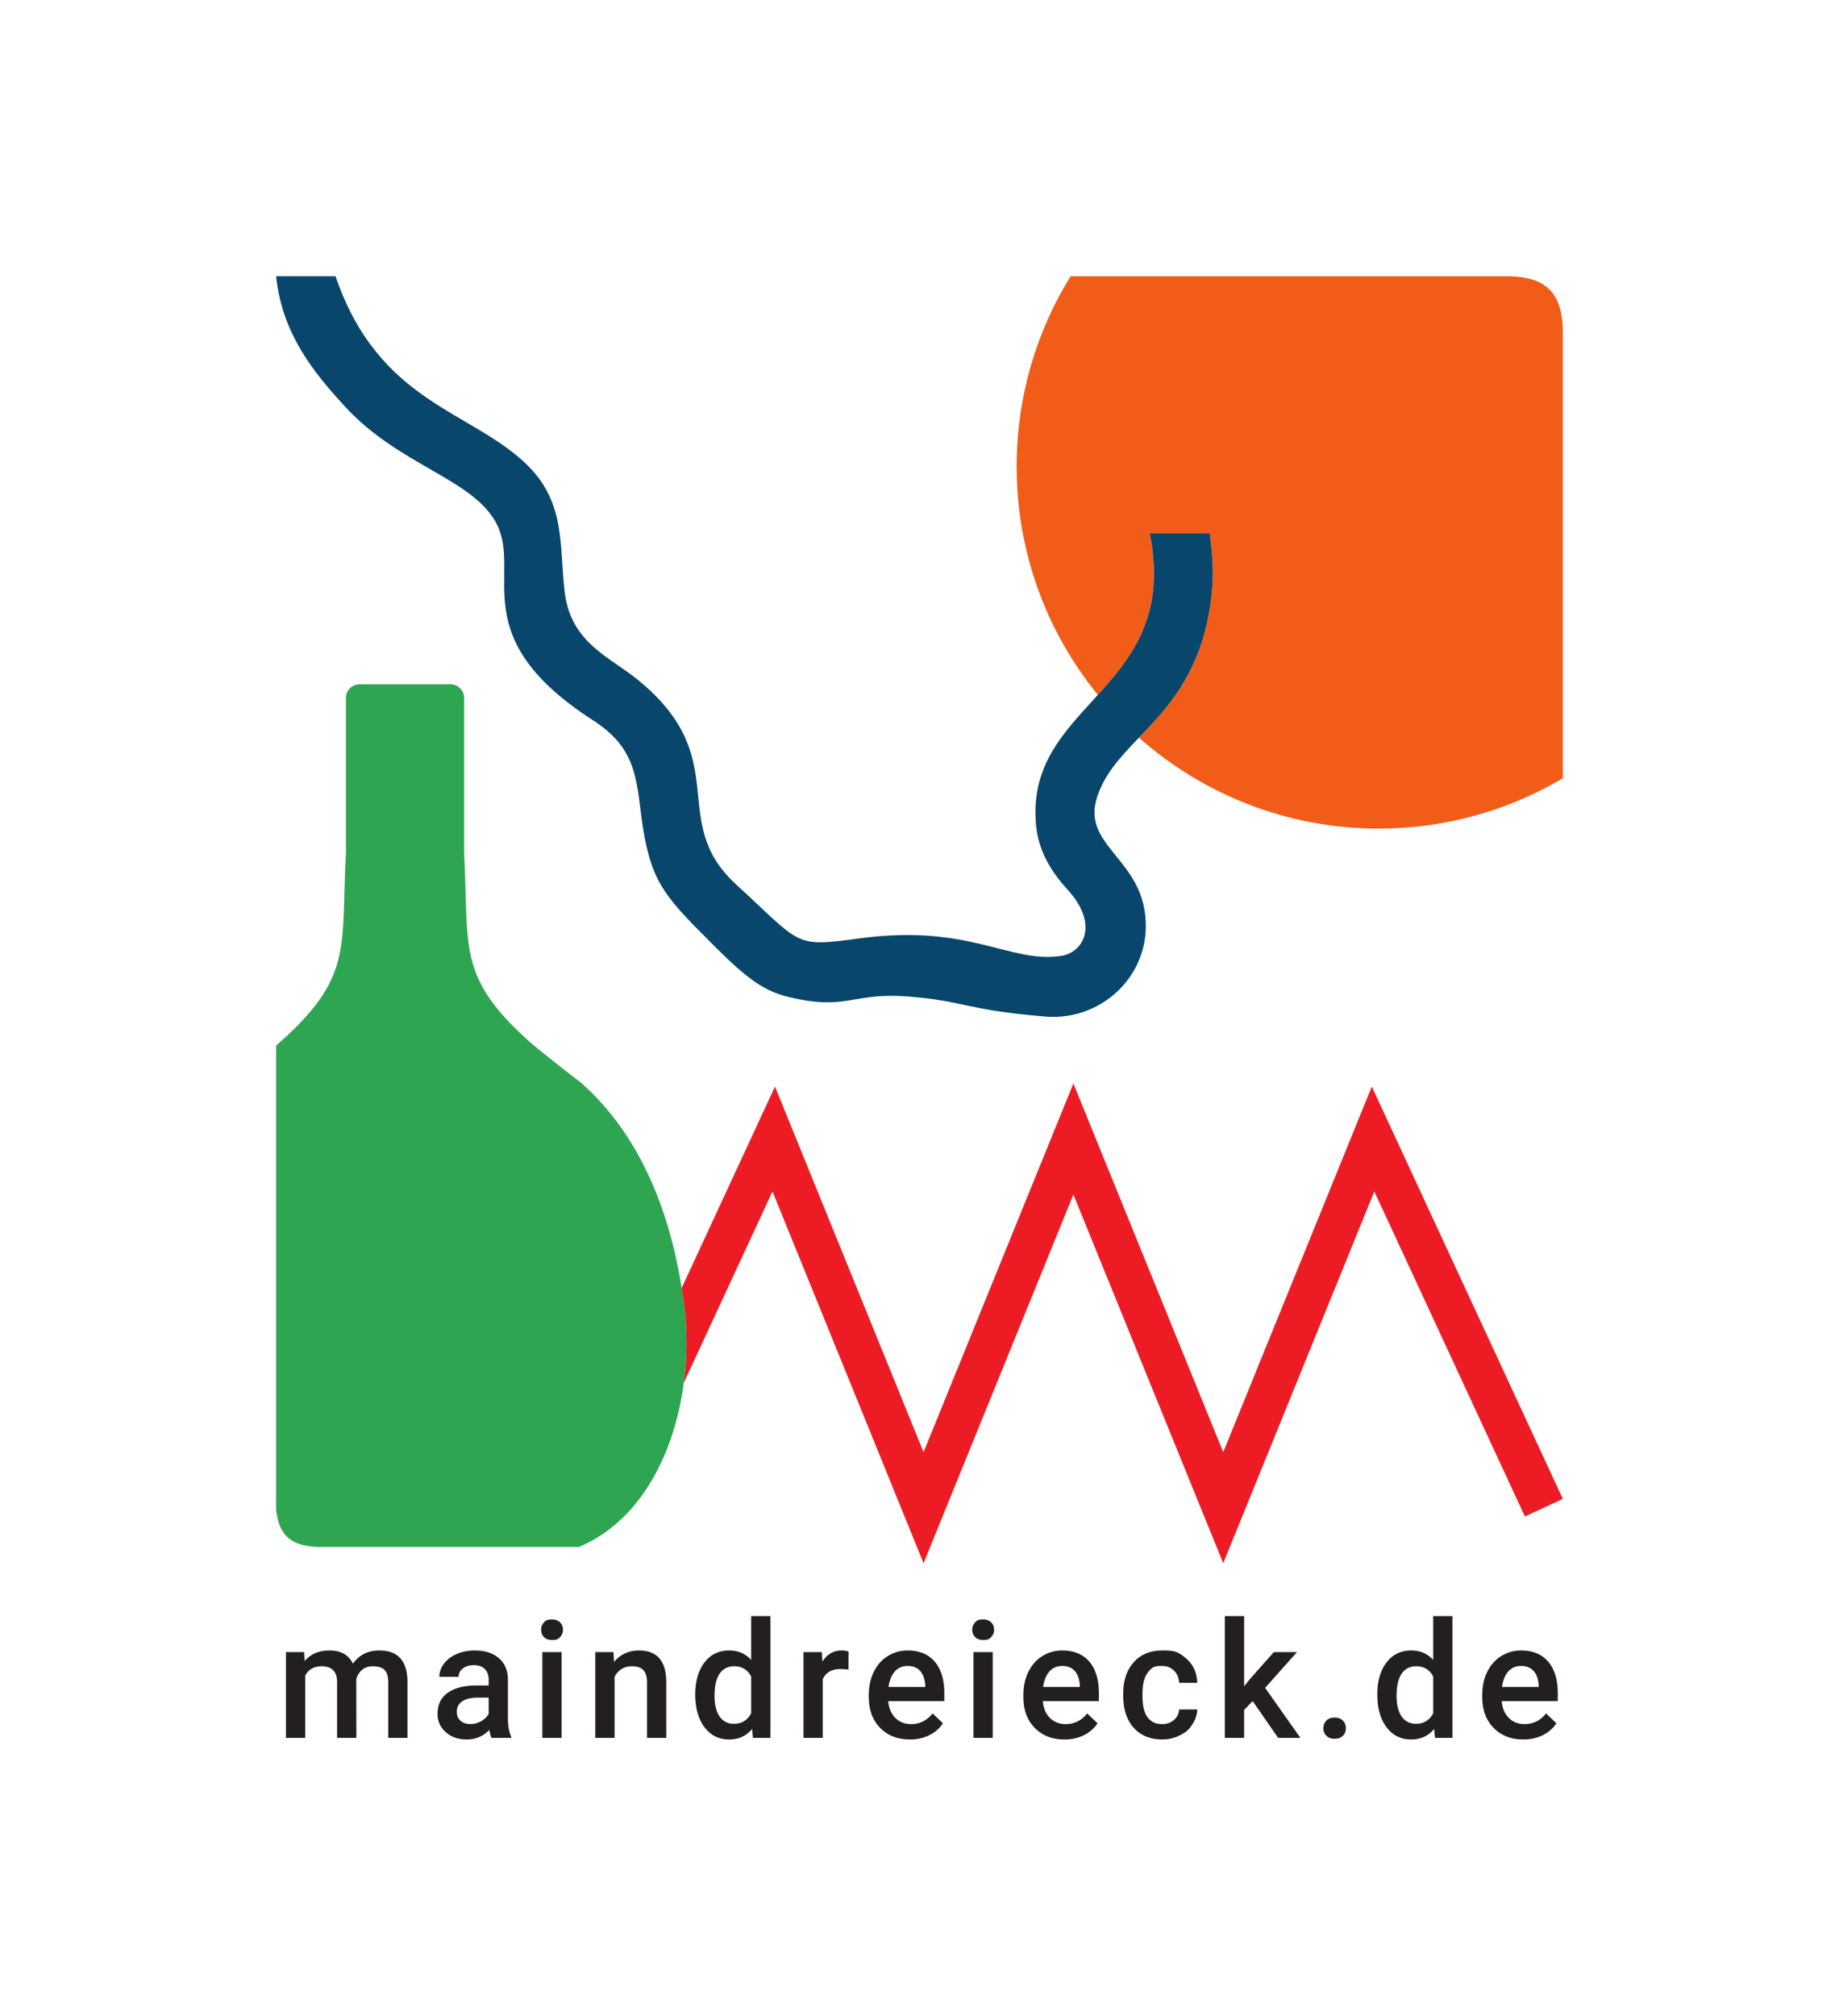
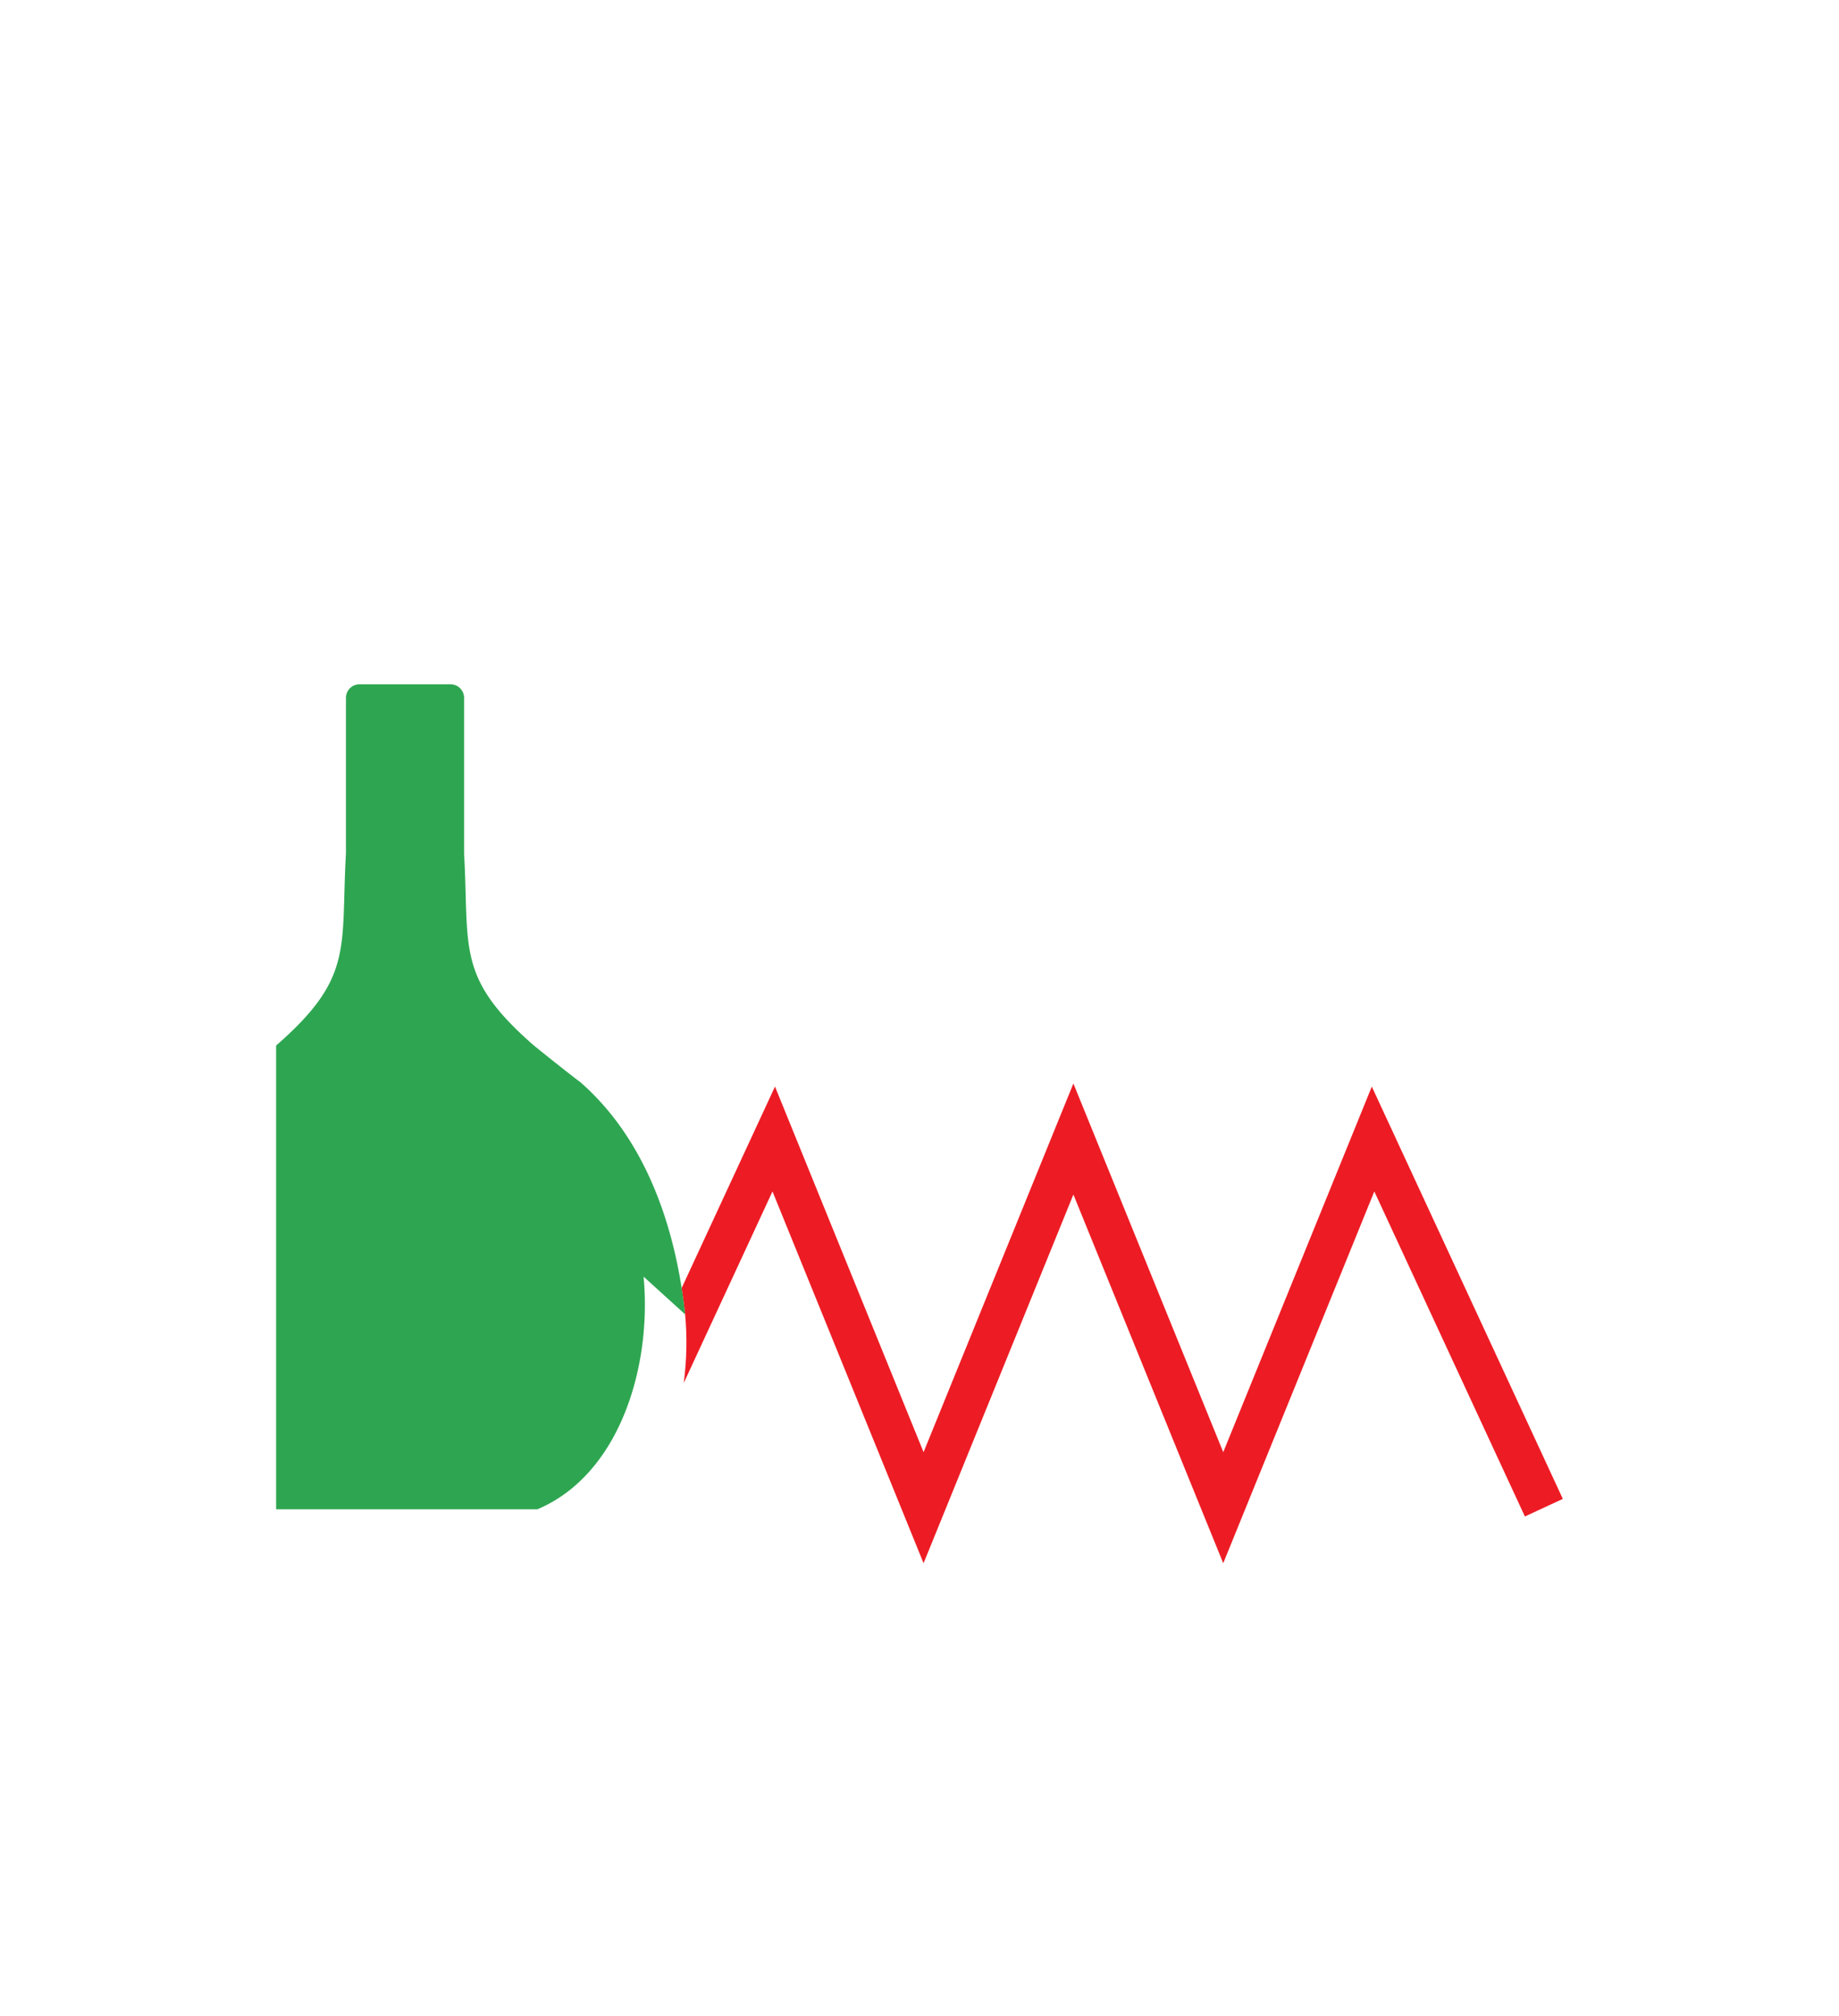
<svg xmlns="http://www.w3.org/2000/svg" data-bbox="90.325 90.346 420.932 478.57" width="601.6" height="659.24" viewBox="0 0 601.6 659.24" data-type="color">
  <g>
    <path d="m511.257 490.227-62.492-134.85-48.604 119.566-49.016-120.575-49.014 120.575-48.604-119.566-30.547 65.918c.45 2.867.842 5.73 1.148 8.573.682 7.263.546 14.897-.45 22.448l29.029-62.641 49.424 121.586 49.014-120.576 49.016 120.576 49.424-121.586 49.261 106.301z" fill="#ed1c24" data-color="1" />
-     <path d="M511.255 254.543V107.678c-.381-11.84-5.484-16.95-17.229-17.332h-143.8c-11.177 18.08-17.642 39.38-17.642 62.195 0 28.34 9.965 54.345 26.564 74.732 11.377-12.569 22.281-26.328 16.99-52.805l19.623-.012c.706 5.695 1.268 11.256.836 17.437-2.138 26.614-13.932 38.838-24.005 49.37 20.897 18.49 48.353 29.733 78.449 29.733 21.99 0 42.567-6.013 60.214-16.453" fill="#f25c19" data-color="2" />
-     <path d="M93.54 540.331v28.066h6.304v-20.335q1.583-3.088 5.37-3.087 4.927 0 5.058 4.953v18.469h6.303l-.026-19.246q.545-1.868 1.906-3.023 1.362-1.154 3.515-1.153 2.698 0 3.865 1.244 1.167 1.245 1.167 3.917v18.26h6.303v-18.441q-.052-5.007-2.321-7.575t-6.913-2.568q-5.55 0-8.612 4.307-2.075-4.306-7.703-4.307-5.136 0-8.093 3.45l-.182-2.931zm73.69 28.066v-.441q-1.065-2.256-1.065-6.044v-12.657q-.077-4.488-3.01-6.965-2.928-2.477-7.858-2.478-3.243.001-5.875 1.141-2.633 1.142-4.163 3.152t-1.53 4.319h6.302q0-1.66 1.376-2.736t3.526-1.077q2.491 0 3.71 1.31 1.22 1.31 1.22 3.488v1.843h-3.866q-6.199 0-9.533 2.399-3.331 2.4-3.332 6.886 0 3.554 2.671 5.967 2.672 2.412 6.9 2.412 4.358 0 7.366-3.139.312 1.815.727 2.62zm-16.588-5.616q-1.207-1.076-1.207-2.892 0-2.23 1.764-3.45 1.763-1.22 5.265-1.22h3.399v5.293q-.832 1.53-2.478 2.438a7.17 7.17 0 0 1-3.514.909q-2.024 0-3.23-1.078m33.081-22.45h-6.304v28.066h6.304zm-5.772-4.914q.921.946 2.633.946c1.712 0 2.023-.316 2.646-.946q.933-.949.933-2.374 0-1.454-.933-2.413-.934-.96-2.646-.96c-1.712 0-2.02.321-2.633.96q-.92.96-.921 2.413 0 1.425.921 2.374m16.792 4.914v28.066h6.302v-19.973q1.869-3.45 5.681-3.45 2.62 0 3.774 1.285 1.155 1.284 1.154 3.955v18.183h6.304V549.85q-.156-10.038-8.924-10.039-5.057 0-8.17 3.762l-.181-3.243zm35.752 24.617q3.048 3.968 7.976 3.968 4.72 0 7.548-3.424l.312 2.905h5.706v-39.842h-6.303v14.37q-2.75-3.113-7.211-3.113-5.058 0-8.066 3.93-3.01 3.93-3.01 10.415 0 6.822 3.048 10.79m4.915-17.547q1.66-2.425 4.721-2.425 3.865 0 5.603 3.372v11.983q-1.79 3.45-5.655 3.45-3.035 0-4.681-2.399-1.648-2.4-1.648-6.68 0-4.875 1.66-7.3m42.172-7.225q-.882-.363-2.23-.364-4.047 0-6.33 3.657l-.154-3.138h-6.019v28.066h6.304v-19.194q1.504-3.32 5.836-3.32 1.322 0 2.568.207zm26.389 27.352q2.814-1.386 4.501-3.904l-3.399-3.241q-2.724 3.5-7.055 3.5-3.087 0-5.123-2.022-2.035-2.024-2.321-5.5h18.338v-2.541q0-6.694-3.125-10.35-3.125-3.657-8.859-3.658-3.606.001-6.536 1.841-2.932 1.845-4.551 5.15-1.623 3.307-1.622 7.509v.778q0 6.278 3.721 10.052 3.723 3.774 9.715 3.774 3.502 0 6.316-1.388M301 546.492q1.478 1.62 1.686 4.786v.466h-12.01q.441-3.242 2.037-5.057t4.189-1.816q2.62 0 4.098 1.621m23.756-6.161h-6.304v28.066h6.304zm-5.772-4.914q.922.946 2.633.946c1.711 0 2.023-.316 2.646-.946q.933-.949.934-2.374 0-1.454-.934-2.413-.934-.96-2.646-.96c-1.712 0-2.018.321-2.633.96q-.92.96-.92 2.413 0 1.425.92 2.374m35.558 32.11q2.814-1.385 4.501-3.903l-3.399-3.241q-2.724 3.5-7.054 3.5-3.089 0-5.124-2.022-2.035-2.024-2.321-5.5h18.338v-2.541q0-6.694-3.125-10.35-3.125-3.657-8.859-3.658-3.604.001-6.536 1.841-2.931 1.845-4.551 5.15-1.623 3.307-1.622 7.509v.778q0 6.278 3.722 10.052t9.714 3.774q3.502 0 6.316-1.388m-2.97-21.036q1.478 1.62 1.686 4.786v.466h-12.01q.441-3.242 2.037-5.057t4.189-1.816q2.62 0 4.099 1.621m23.82 15.148q-1.648-2.243-1.648-6.81v-1.01q.027-4.514 1.687-6.732c1.66-2.218 2.68-2.217 4.721-2.217q2.385 0 3.93 1.556 1.542 1.556 1.646 3.969h5.94q-.154-4.747-3.307-7.665c-3.153-2.918-4.82-2.919-8.158-2.919q-5.914 0-9.337 3.852t-3.424 10.259v.649q0 6.718 3.45 10.53 3.449 3.814 9.337 3.814 3.035 0 5.655-1.323c2.62-1.323 3.13-2.079 4.15-3.592q1.53-2.269 1.634-4.89h-5.94q-.105 2.024-1.66 3.398-1.556 1.375-3.916 1.375-3.114 0-4.76-2.244m42.73 6.757h7.289l-11.544-16.368 10.428-11.698h-7.574l-7.756 8.741-1.97 2.465v-22.982h-6.305v39.842h6.304v-9.156l2.801-2.88zm15.766-5.641q-.96.998-.96 2.502 0 1.506.987 2.465.984.96 2.67.96 1.764 0 2.724-.972.96-.974.96-2.453 0-1.504-.96-2.502-.96-.999-2.724-.999-1.737 0-2.697.999m19.722 2.192q3.048 3.968 7.976 3.968 4.721 0 7.55-3.424l.31 2.905h5.706v-39.842h-6.302v14.37q-2.75-3.113-7.212-3.113-5.058 0-8.066 3.93-3.01 3.93-3.01 10.415 0 6.822 3.048 10.79m4.916-17.547q1.66-2.425 4.721-2.425 3.864 0 5.603 3.372v11.983q-1.79 3.45-5.655 3.45-3.035 0-4.682-2.399t-1.647-6.68q0-4.875 1.66-7.3m46.128 20.127q2.814-1.386 4.5-3.904l-3.398-3.241q-2.723 3.5-7.055 3.5-3.087 0-5.122-2.022-2.038-2.024-2.323-5.5h18.34v-2.541q0-6.694-3.127-10.35-3.126-3.657-8.857-3.658-3.606.001-6.537 1.841-2.932 1.845-4.552 5.15-1.621 3.307-1.621 7.509v.778q0 6.278 3.722 10.052t9.713 3.774q3.502 0 6.317-1.388m-2.97-21.036q1.478 1.62 1.686 4.786v.466h-12.01q.442-3.242 2.036-5.057t4.19-1.816q2.619 0 4.098 1.621" fill="#231f20" data-color="3" />
-     <path d="M224.128 429.87c-2.948-27.48-12.372-56.7-34.163-75.841-5.928-4.468-15.303-12.08-15.303-12.08-25.56-22.28-21.086-31.747-22.843-62.831v-50.871a4.44 4.44 0 0 0-4.44-4.44h-29.77a4.44 4.44 0 0 0-4.44 4.44v50.87c-1.759 31.085 2.716 40.551-22.844 62.832v151.68c.953 9.819 6.29 11.947 13.587 12.328h85.485c26.96-11.394 37.484-46.779 34.73-76.087" fill="#2ea651" data-color="4" />
-     <path d="M342.005 332.48c-26.742-2.23-26.309-5.154-45.24-6.578-18.041-1.356-19.599 4.69-38.435.265-8.206-1.928-13.739-5.863-24.405-16.529-15.42-15.42-20.442-20.175-23.386-37.698-2.542-15.129-.982-26.346-16.407-36.27-42.51-27.356-23.4-47.888-31.577-64.152-7.518-14.952-31.82-19.021-49.786-38.653-9.768-10.673-20.509-23.437-22.43-42.519h19.426c14.294 41.869 44.79 43.842 63.032 62.064 12.306 12.292 10.19 26.534 11.908 41.042 2.025 17.085 14.845 21.3 24.54 29.363 31.08 25.851 8.77 45.583 31.618 66.509 21.777 19.946 18.57 20.493 40.525 17.563 35.937-4.794 48.654 8.186 65.638 5.774 7.51-1.067 12.621-10.417 2.11-21.821-9.398-10.199-10.22-18.662-10.384-23.872-1.191-37.767 47.462-42.08 37.387-92.5l19.622-.012c.706 5.693 1.268 11.256.836 17.437-3.447 42.923-32.017 48.419-37.965 69.752-3.896 13.977 12.615 18.93 15.68 35.441 3.784 20.372-13.109 36.995-32.307 35.394" fill="#08466b" data-color="5" />
+     <path d="M224.128 429.87c-2.948-27.48-12.372-56.7-34.163-75.841-5.928-4.468-15.303-12.08-15.303-12.08-25.56-22.28-21.086-31.747-22.843-62.831v-50.871a4.44 4.44 0 0 0-4.44-4.44h-29.77a4.44 4.44 0 0 0-4.44 4.44v50.87c-1.759 31.085 2.716 40.551-22.844 62.832v151.68h85.485c26.96-11.394 37.484-46.779 34.73-76.087" fill="#2ea651" data-color="4" />
  </g>
</svg>